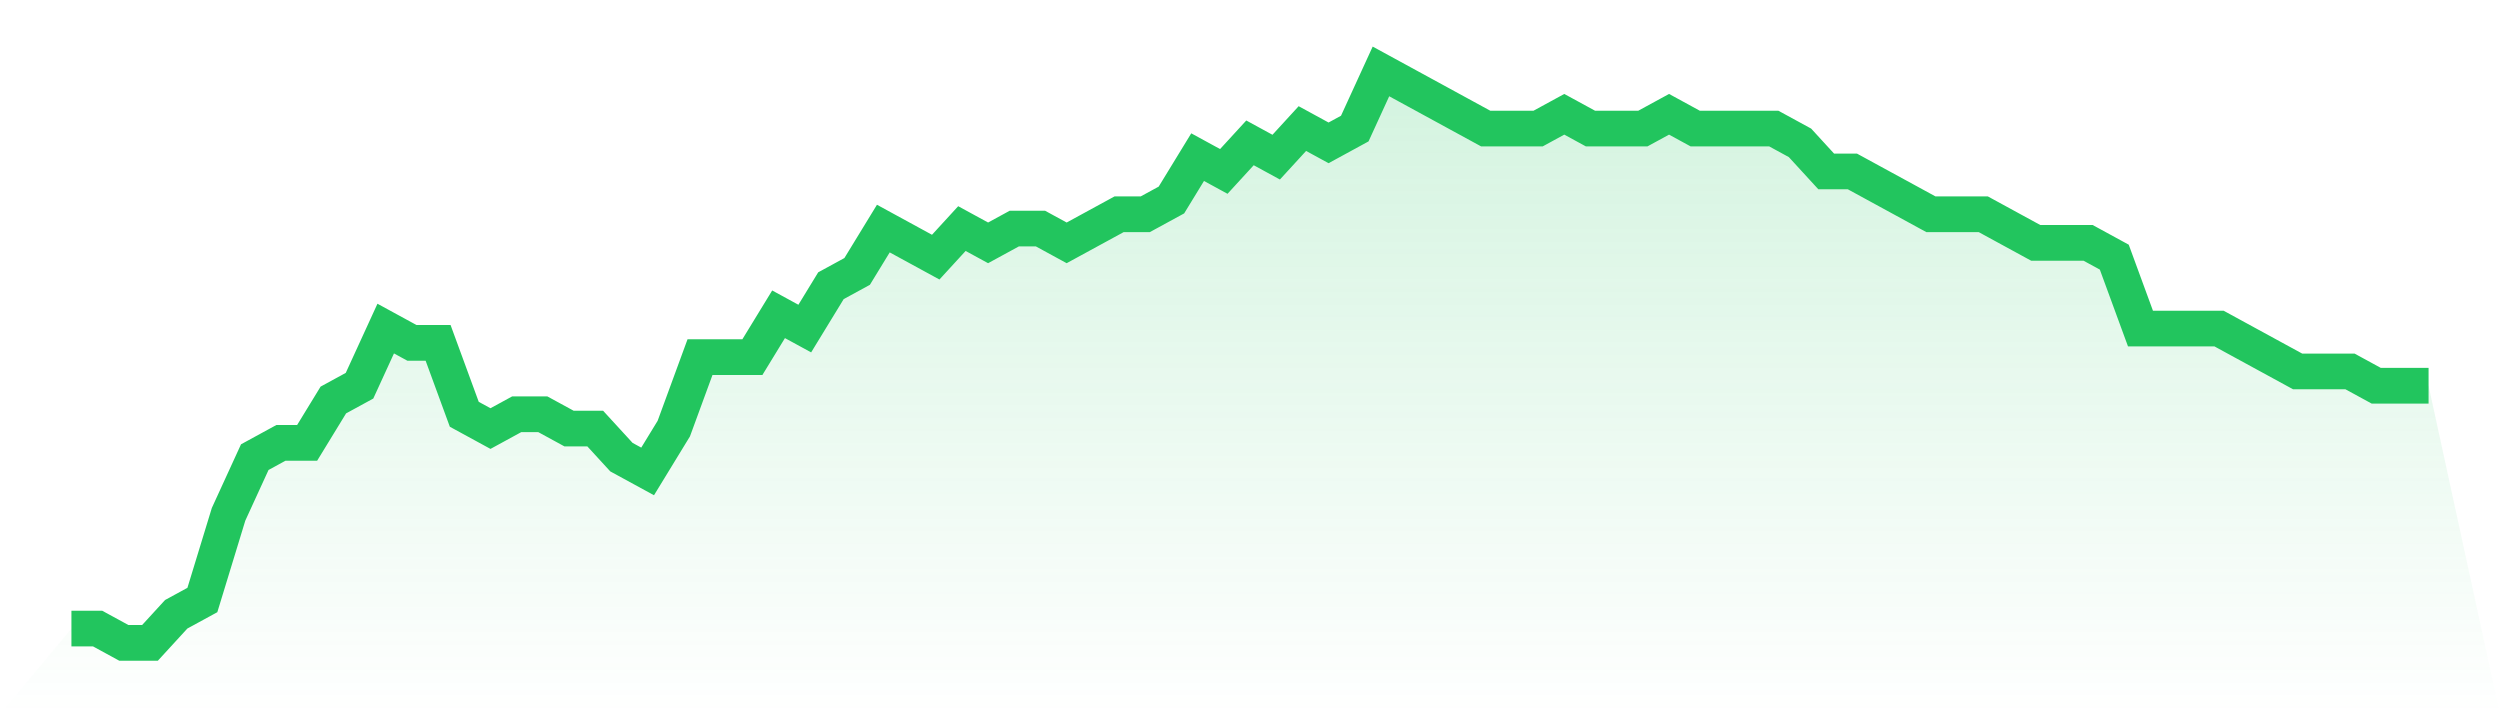
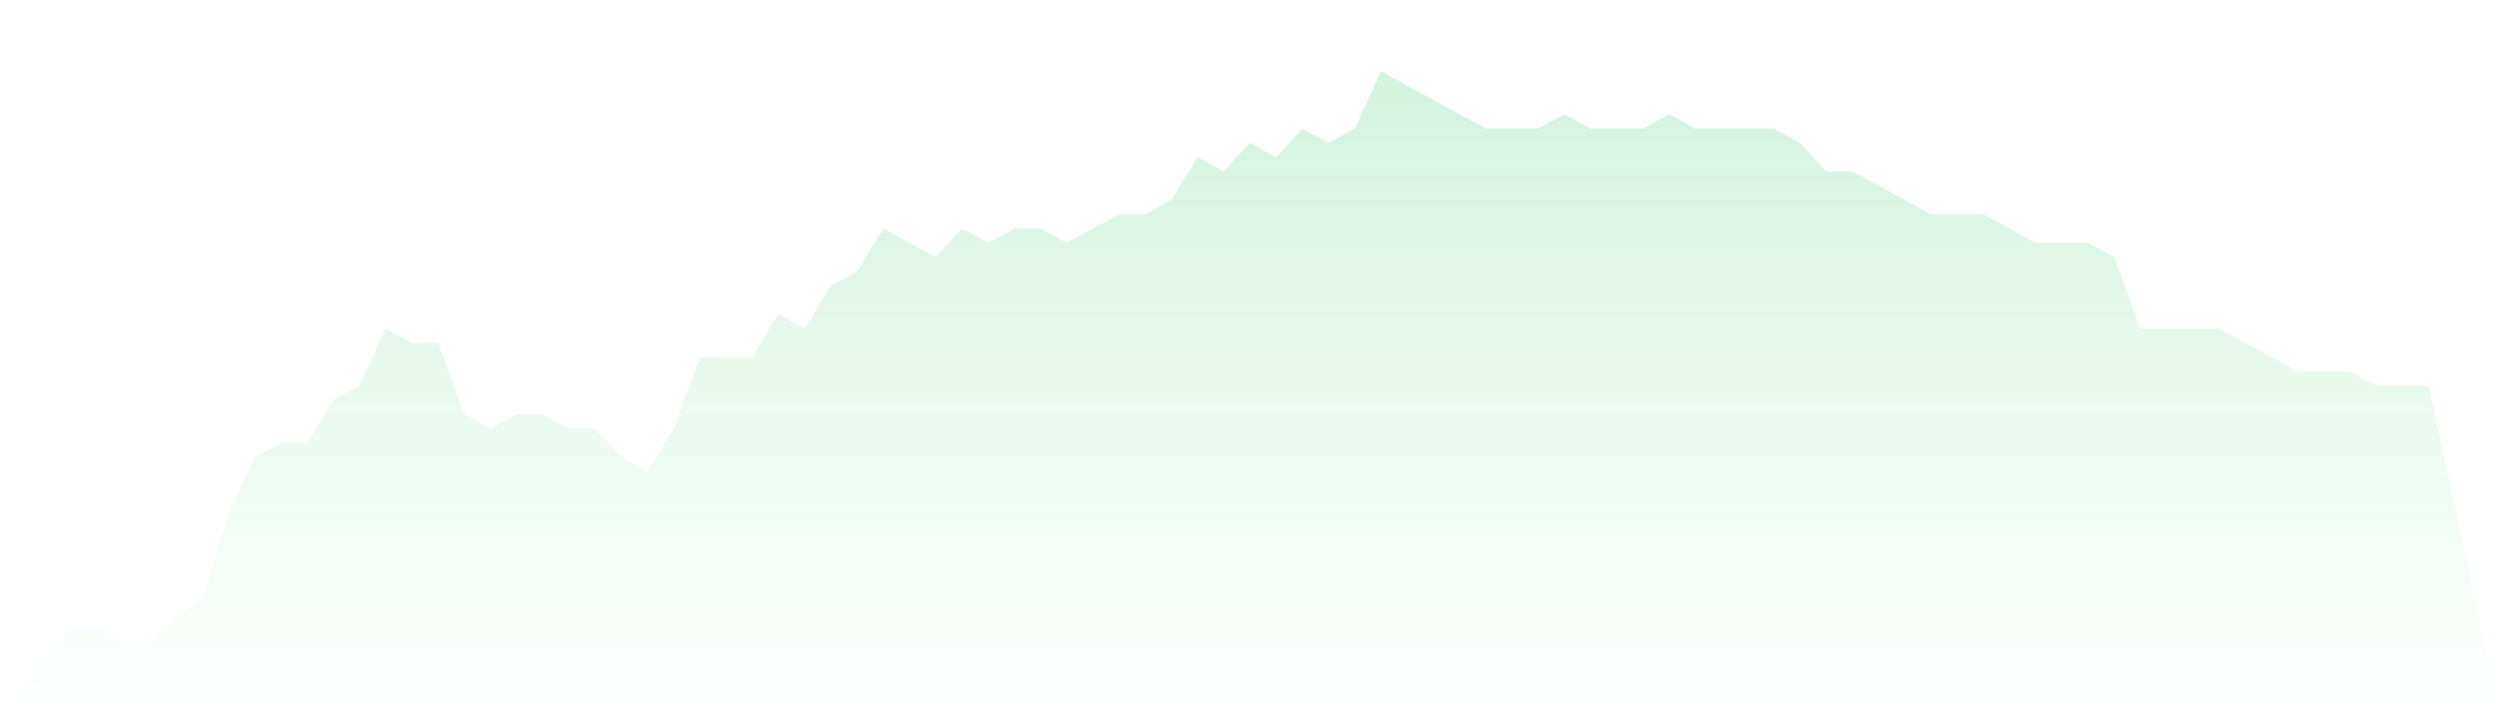
<svg xmlns="http://www.w3.org/2000/svg" viewBox="0 0 140 40">
  <defs>
    <linearGradient id="gradient" x1="0" x2="0" y1="0" y2="1">
      <stop offset="0%" stop-color="#22c55e" stop-opacity="0.2" />
      <stop offset="100%" stop-color="#22c55e" stop-opacity="0" />
    </linearGradient>
  </defs>
  <path d="M4,35.2 L4,35.2 L5.467,35.2 L6.933,36 L8.4,36 L9.867,34.4 L11.333,33.6 L12.8,28.8 L14.267,25.6 L15.733,24.8 L17.2,24.8 L18.667,22.4 L20.133,21.6 L21.6,18.4 L23.067,19.2 L24.533,19.2 L26,23.2 L27.467,24 L28.933,23.2 L30.4,23.2 L31.867,24 L33.333,24 L34.8,25.6 L36.267,26.4 L37.733,24 L39.2,20 L40.667,20 L42.133,20 L43.6,17.6 L45.067,18.4 L46.533,16 L48,15.2 L49.467,12.8 L50.933,13.6 L52.4,14.4 L53.867,12.8 L55.333,13.6 L56.8,12.8 L58.267,12.8 L59.733,13.6 L61.2,12.8 L62.667,12 L64.133,12 L65.6,11.2 L67.067,8.8 L68.533,9.6 L70,8 L71.467,8.8 L72.933,7.2 L74.4,8 L75.867,7.2 L77.333,4 L78.8,4.8 L80.267,5.6 L81.733,6.4 L83.2,7.2 L84.667,7.2 L86.133,7.2 L87.6,6.4 L89.067,7.2 L90.533,7.2 L92,7.2 L93.467,6.4 L94.933,7.2 L96.4,7.2 L97.867,7.2 L99.333,7.2 L100.8,8 L102.267,9.6 L103.733,9.6 L105.2,10.4 L106.667,11.2 L108.133,12 L109.6,12 L111.067,12 L112.533,12.8 L114,13.6 L115.467,13.6 L116.933,13.6 L118.4,14.4 L119.867,18.4 L121.333,18.4 L122.8,18.4 L124.267,18.4 L125.733,19.2 L127.2,20 L128.667,20.8 L130.133,20.8 L131.6,20.8 L133.067,21.6 L134.533,21.6 L136,21.6 L140,40 L0,40 z" fill="url(#gradient)" />
-   <path d="M4,35.2 L4,35.2 L5.467,35.2 L6.933,36 L8.4,36 L9.867,34.4 L11.333,33.6 L12.8,28.8 L14.267,25.6 L15.733,24.8 L17.2,24.8 L18.667,22.4 L20.133,21.6 L21.6,18.4 L23.067,19.2 L24.533,19.2 L26,23.2 L27.467,24 L28.933,23.2 L30.4,23.2 L31.867,24 L33.333,24 L34.8,25.6 L36.267,26.4 L37.733,24 L39.2,20 L40.667,20 L42.133,20 L43.6,17.6 L45.067,18.4 L46.533,16 L48,15.2 L49.467,12.8 L50.933,13.6 L52.4,14.4 L53.867,12.8 L55.333,13.6 L56.8,12.8 L58.267,12.8 L59.733,13.6 L61.2,12.8 L62.667,12 L64.133,12 L65.6,11.2 L67.067,8.8 L68.533,9.6 L70,8 L71.467,8.8 L72.933,7.2 L74.4,8 L75.867,7.2 L77.333,4 L78.8,4.8 L80.267,5.6 L81.733,6.4 L83.2,7.2 L84.667,7.2 L86.133,7.2 L87.6,6.4 L89.067,7.2 L90.533,7.2 L92,7.2 L93.467,6.4 L94.933,7.2 L96.4,7.2 L97.867,7.2 L99.333,7.2 L100.8,8 L102.267,9.6 L103.733,9.6 L105.2,10.4 L106.667,11.2 L108.133,12 L109.6,12 L111.067,12 L112.533,12.8 L114,13.6 L115.467,13.6 L116.933,13.6 L118.4,14.4 L119.867,18.4 L121.333,18.4 L122.8,18.4 L124.267,18.4 L125.733,19.2 L127.2,20 L128.667,20.8 L130.133,20.8 L131.6,20.8 L133.067,21.6 L134.533,21.6 L136,21.6" fill="none" stroke="#22c55e" stroke-width="2" />
</svg>